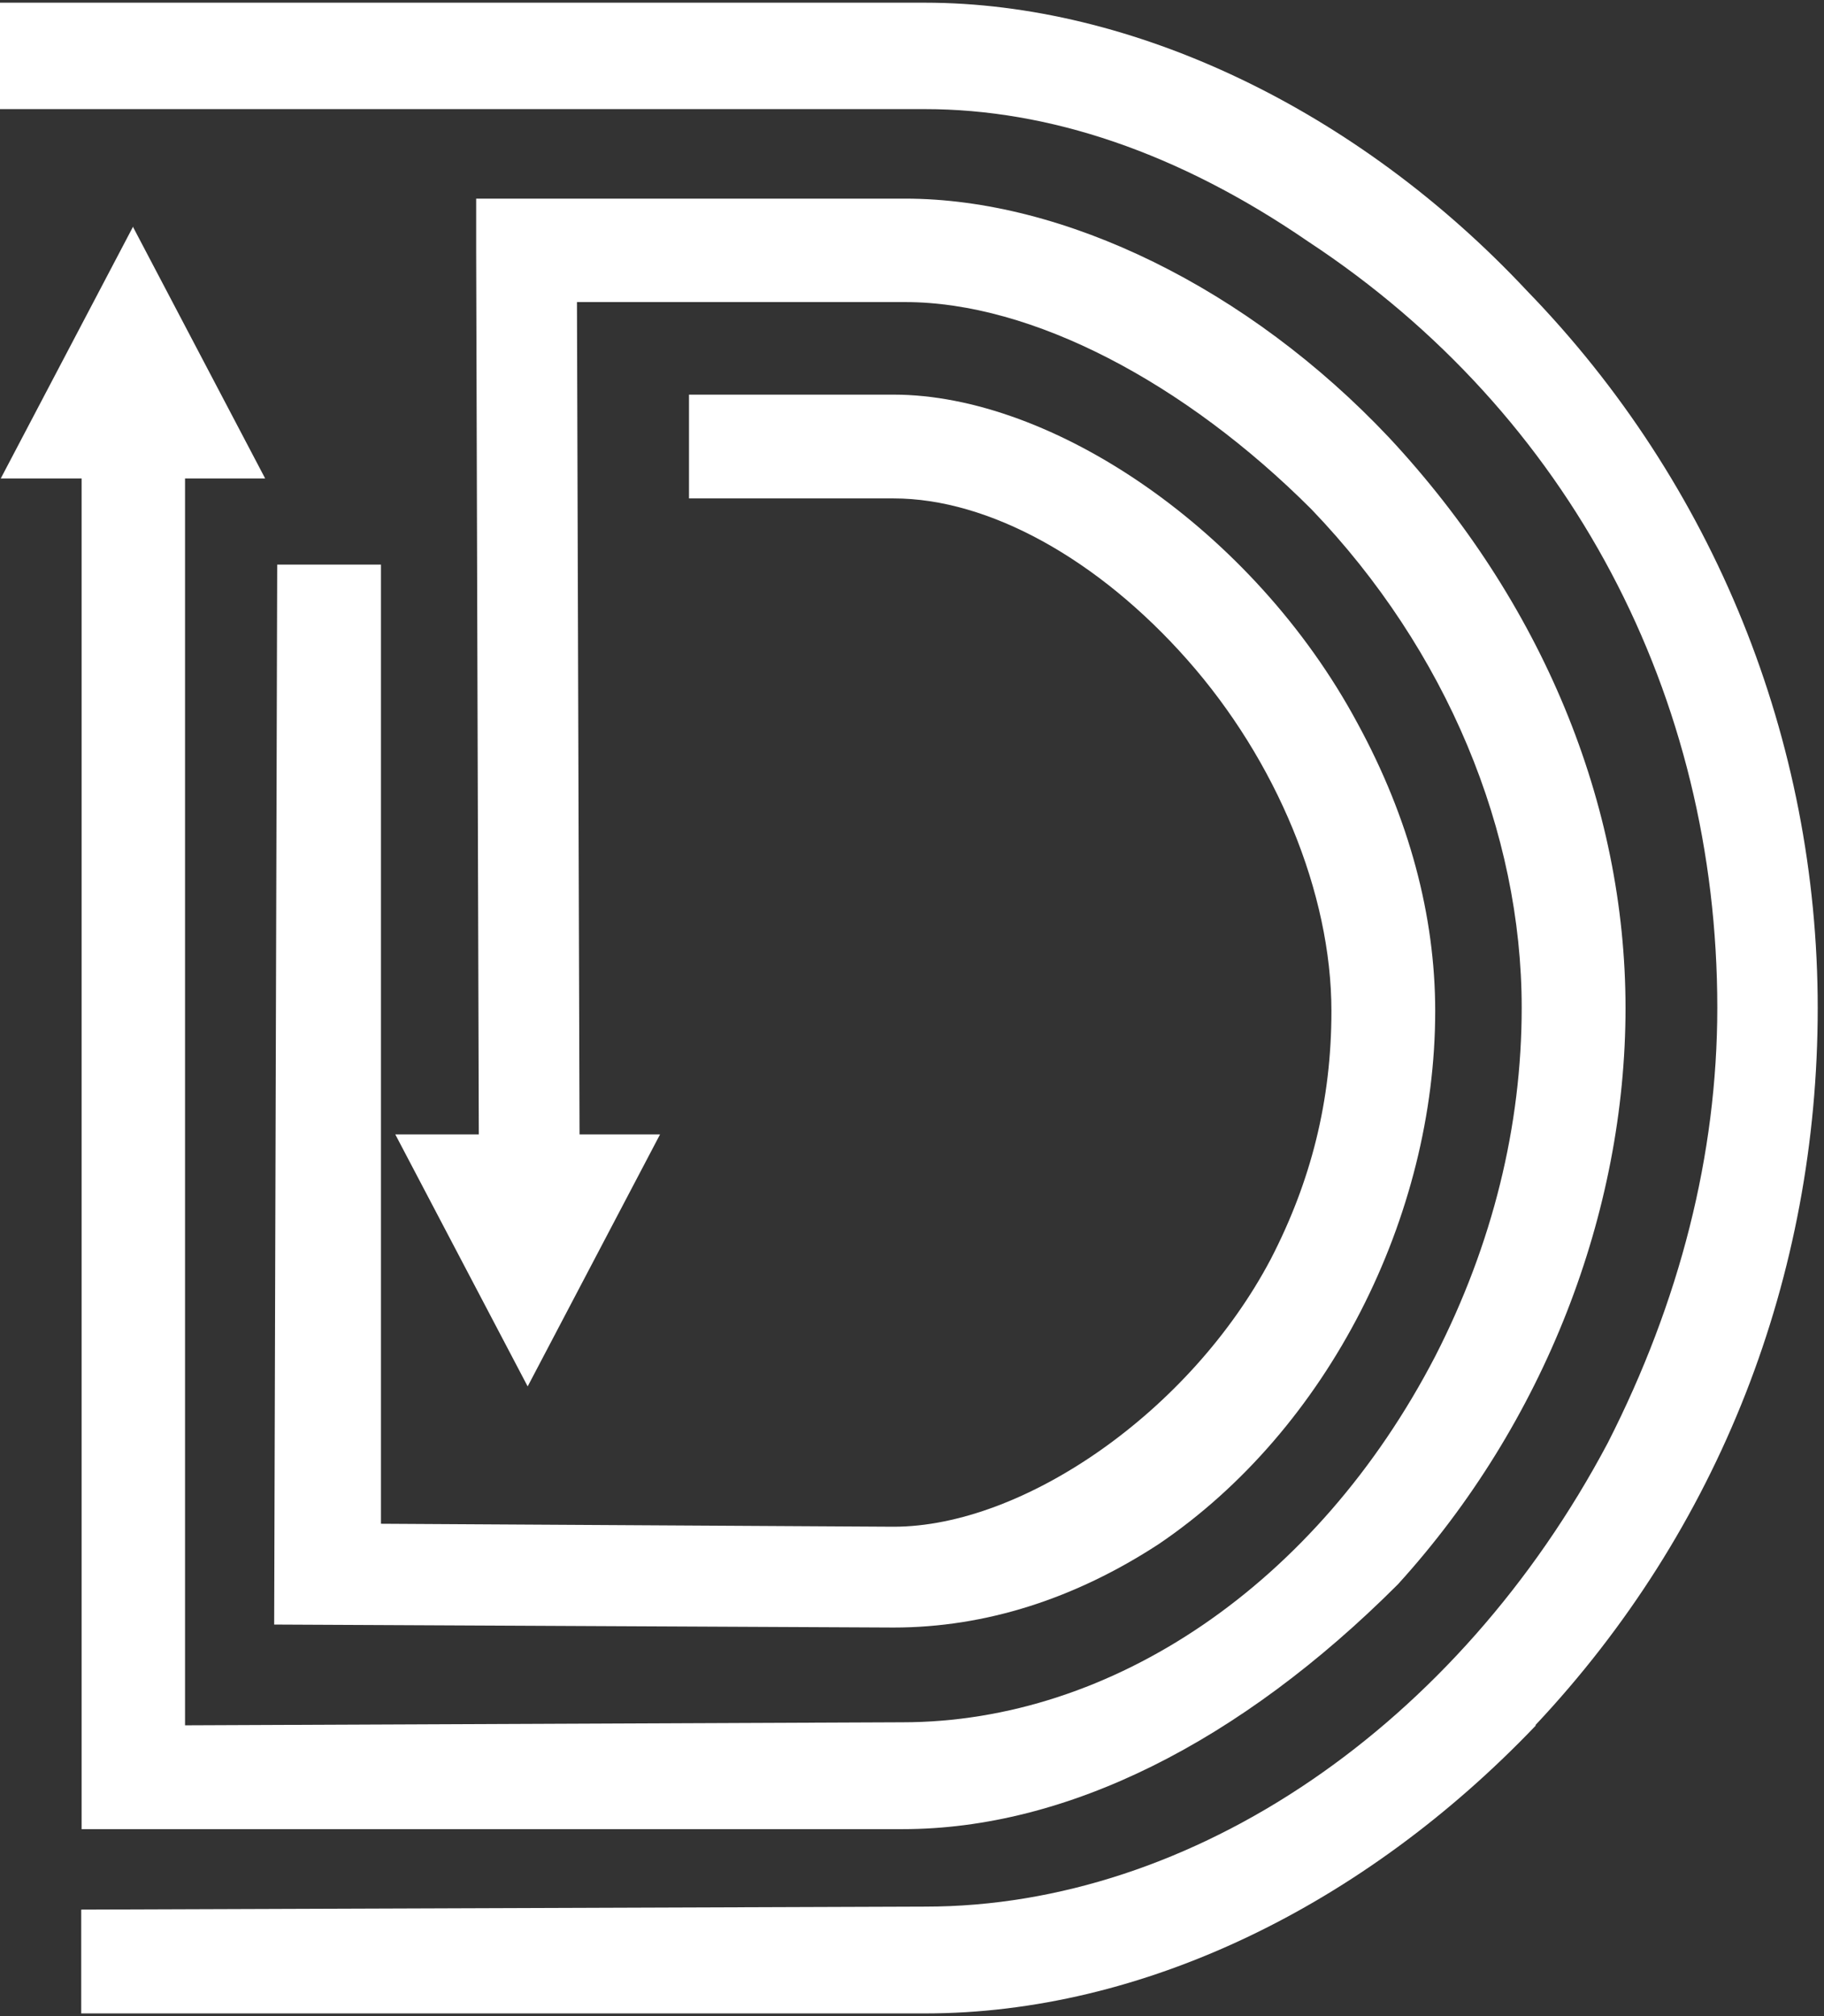
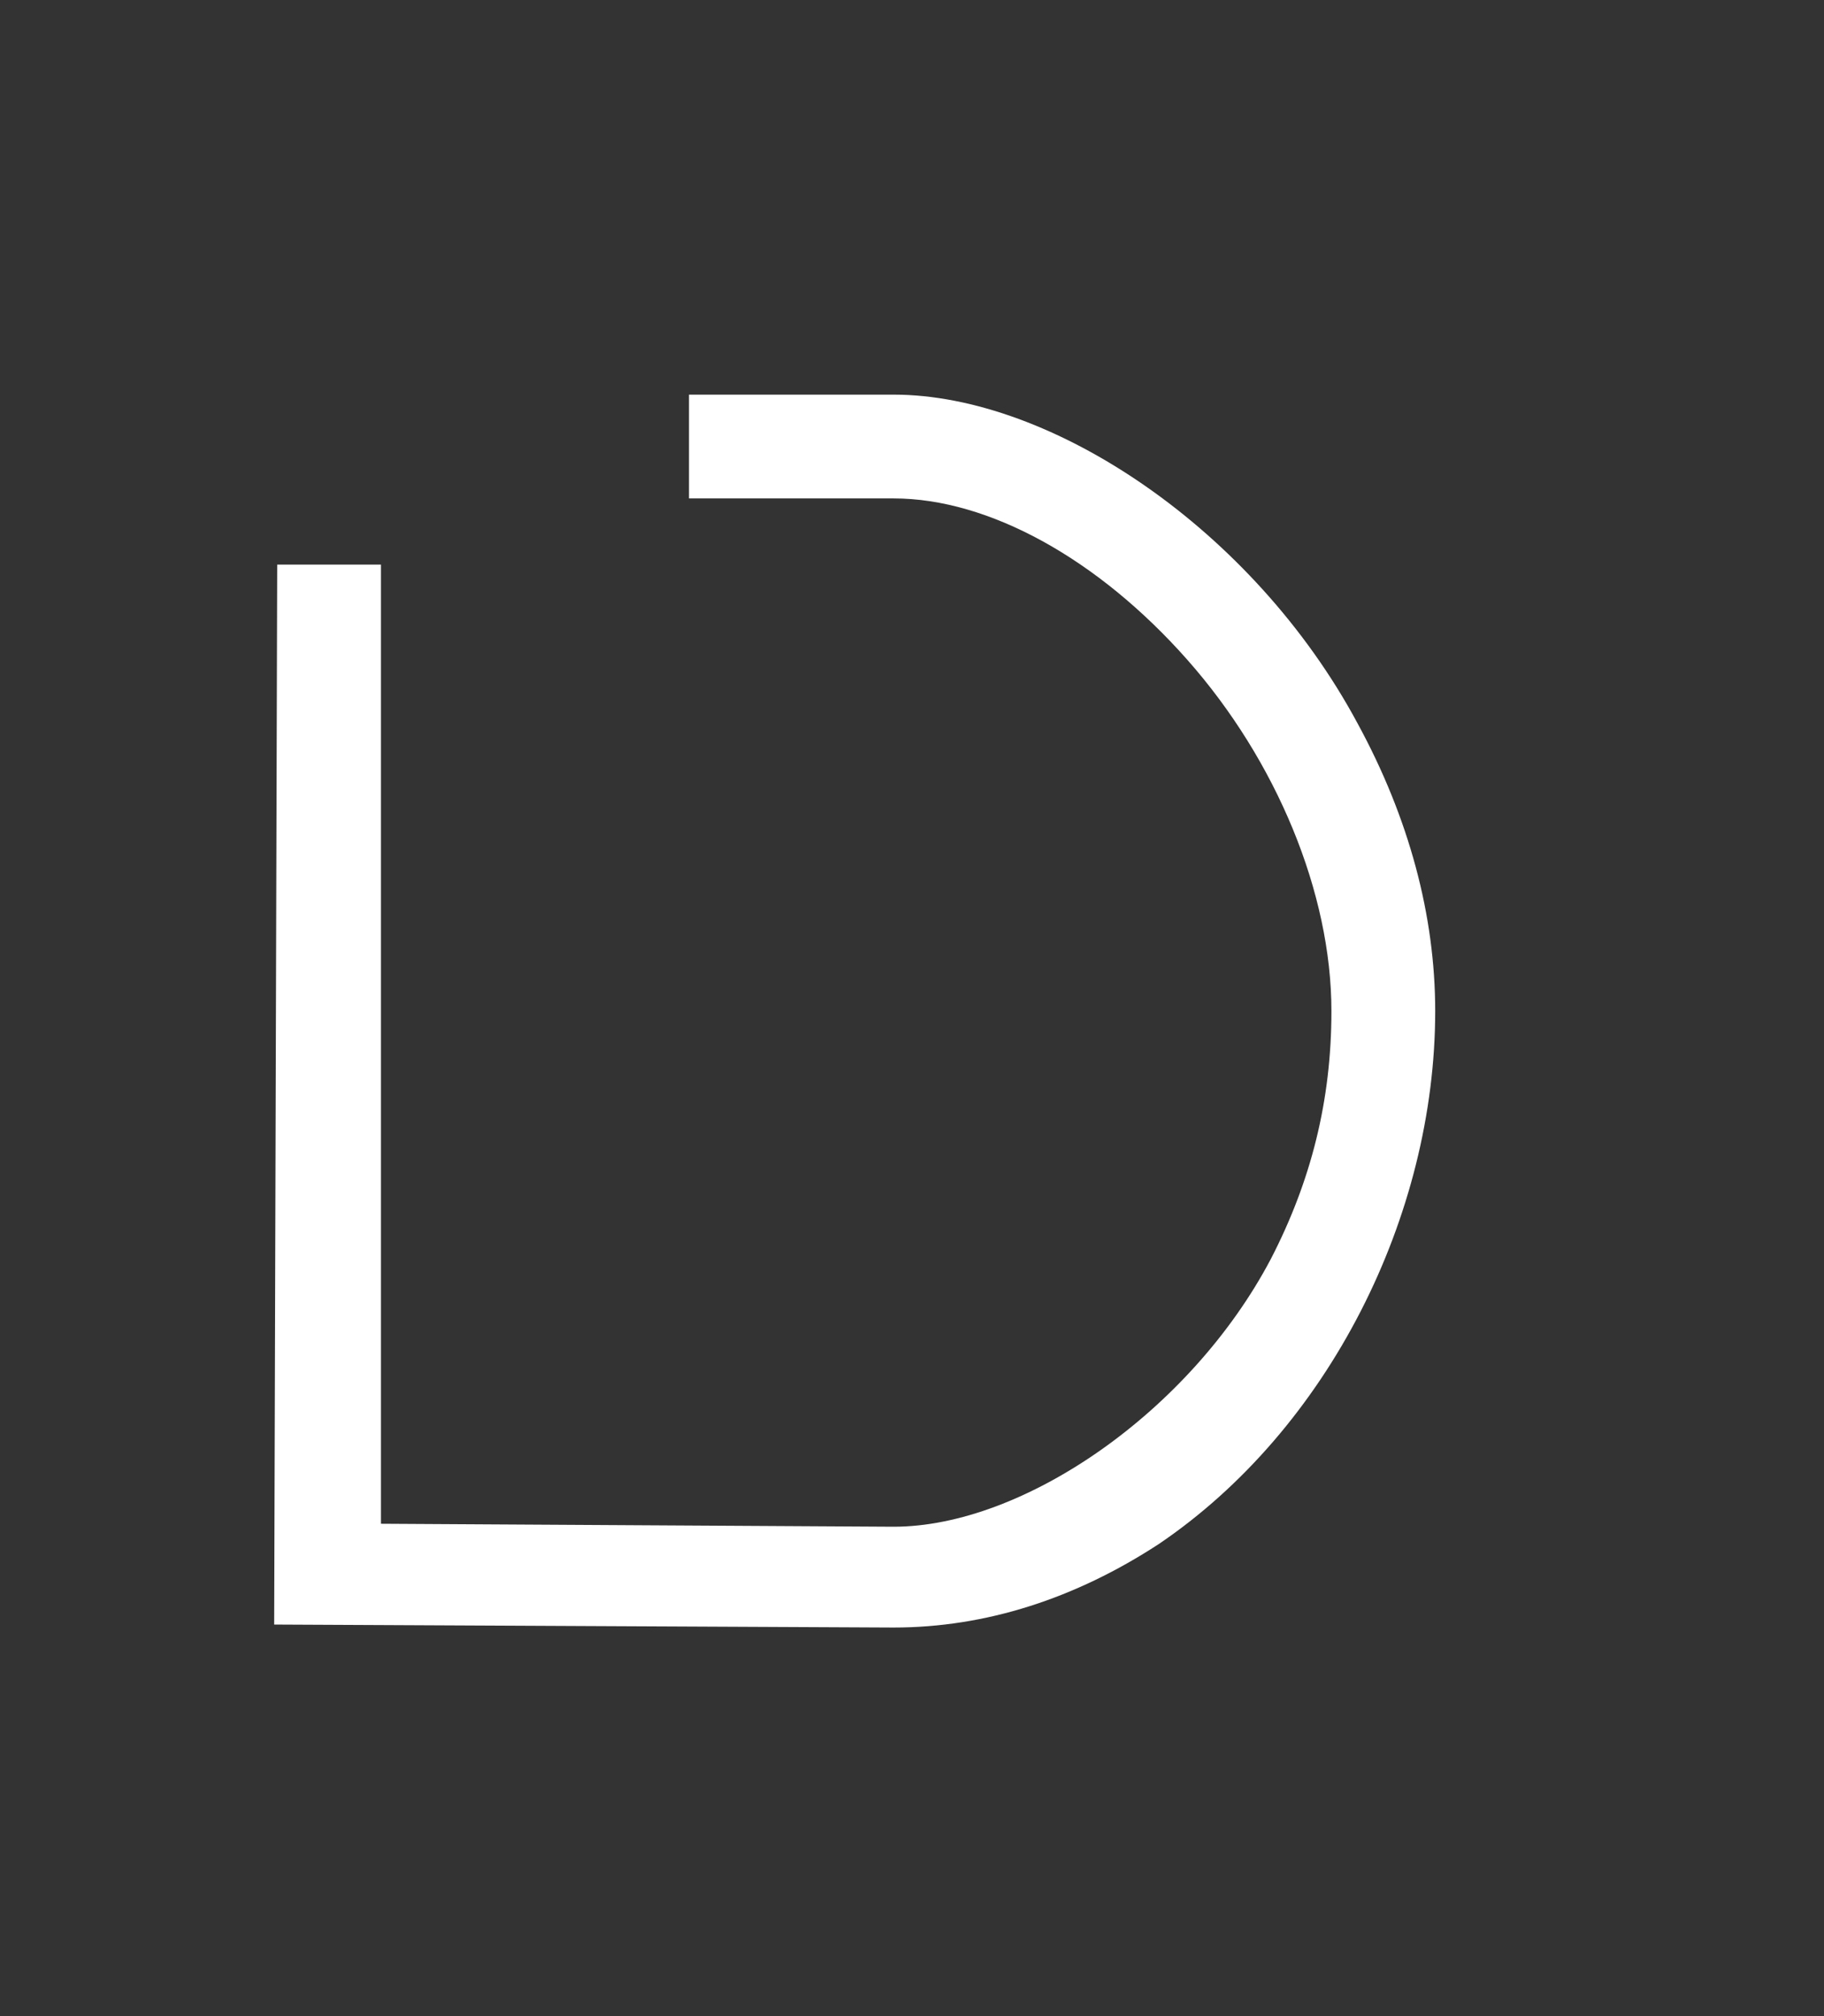
<svg xmlns="http://www.w3.org/2000/svg" width="38" height="42" viewBox="0 0 38 42" fill="none">
  <rect x="0" y="0" width="38" height="42" fill="#333333" stroke="none" />
  <path d="M18.617 10.383H14.354V8.221H18.617C21.916 8.221 26.116 11.041 28.278 15.061C29.359 17.043 29.9 19.081 29.9 21.063C29.9 25.326 27.683 29.768 24.141 32.166C22.401 33.302 20.537 33.905 18.617 33.905L5.712 33.843L5.775 11.762H7.937V31.743L18.617 31.805C21.32 31.805 24.799 29.408 26.476 26.227C27.314 24.605 27.738 22.928 27.738 21.063C27.738 18.603 26.593 15.845 24.736 13.745C22.88 11.645 20.599 10.383 18.617 10.383Z" fill="white" />
-   <path d="M2.766 4.718L5.524 9.967H3.855V35.942L18.797 35.879C23.177 35.879 27.44 32.996 29.9 28.255C31.099 25.913 31.702 23.452 31.702 20.992C31.702 17.333 30.143 13.548 27.322 10.61C24.682 7.969 21.5 6.293 18.86 6.293H12.02L12.074 23.632H13.751L10.993 28.882L8.235 23.632H9.975L9.92 5.219V4.138H18.86C22.159 4.138 25.998 5.995 28.944 9.121C32.125 12.537 33.865 16.745 33.865 21C33.865 25.254 32.18 29.642 29.124 33.004C25.826 36.302 22.221 38.105 18.805 38.105H1.7V9.967H0.016L2.774 4.718H2.766Z" fill="white" />
-   <path d="M32 35.942C28.396 39.719 23.781 41.944 19.275 41.944H1.692V39.781L19.275 39.719C24.854 39.719 30.378 35.942 33.496 30.058C34.993 27.119 35.777 24.055 35.777 20.992C35.777 14.512 32.721 8.628 27.252 5.031C24.548 3.174 21.853 2.273 19.267 2.273H0V0.056H19.267C23.585 0.056 28.27 2.273 31.812 6.058C35.714 10.077 37.869 15.421 37.869 21C37.869 26.579 35.824 31.86 31.984 35.942" fill="white" />
</svg>